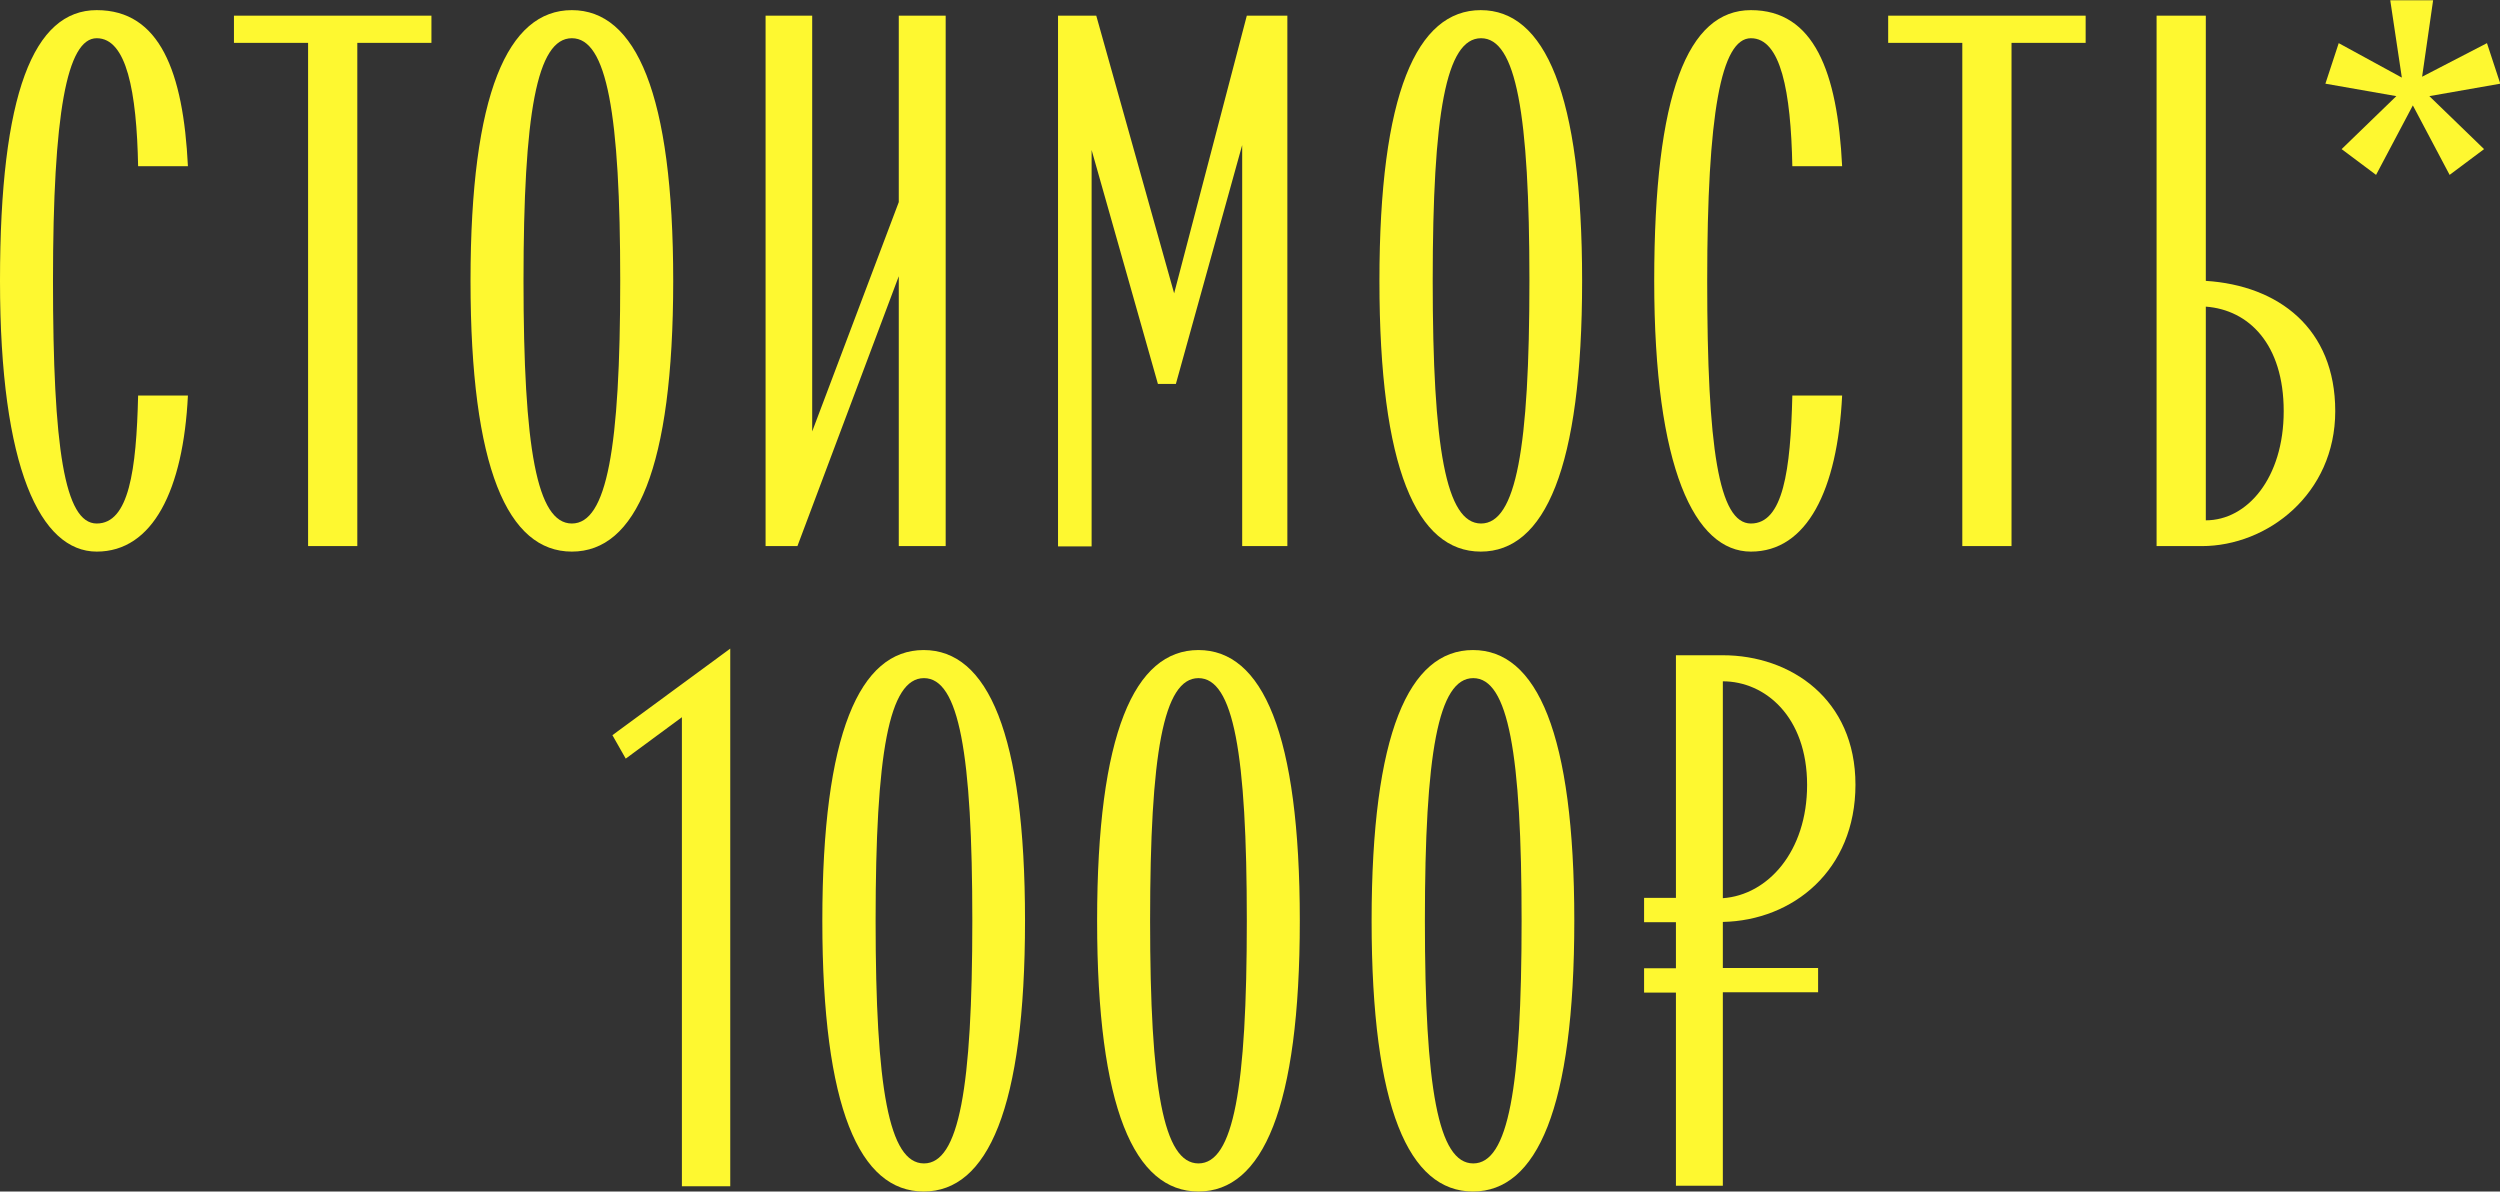
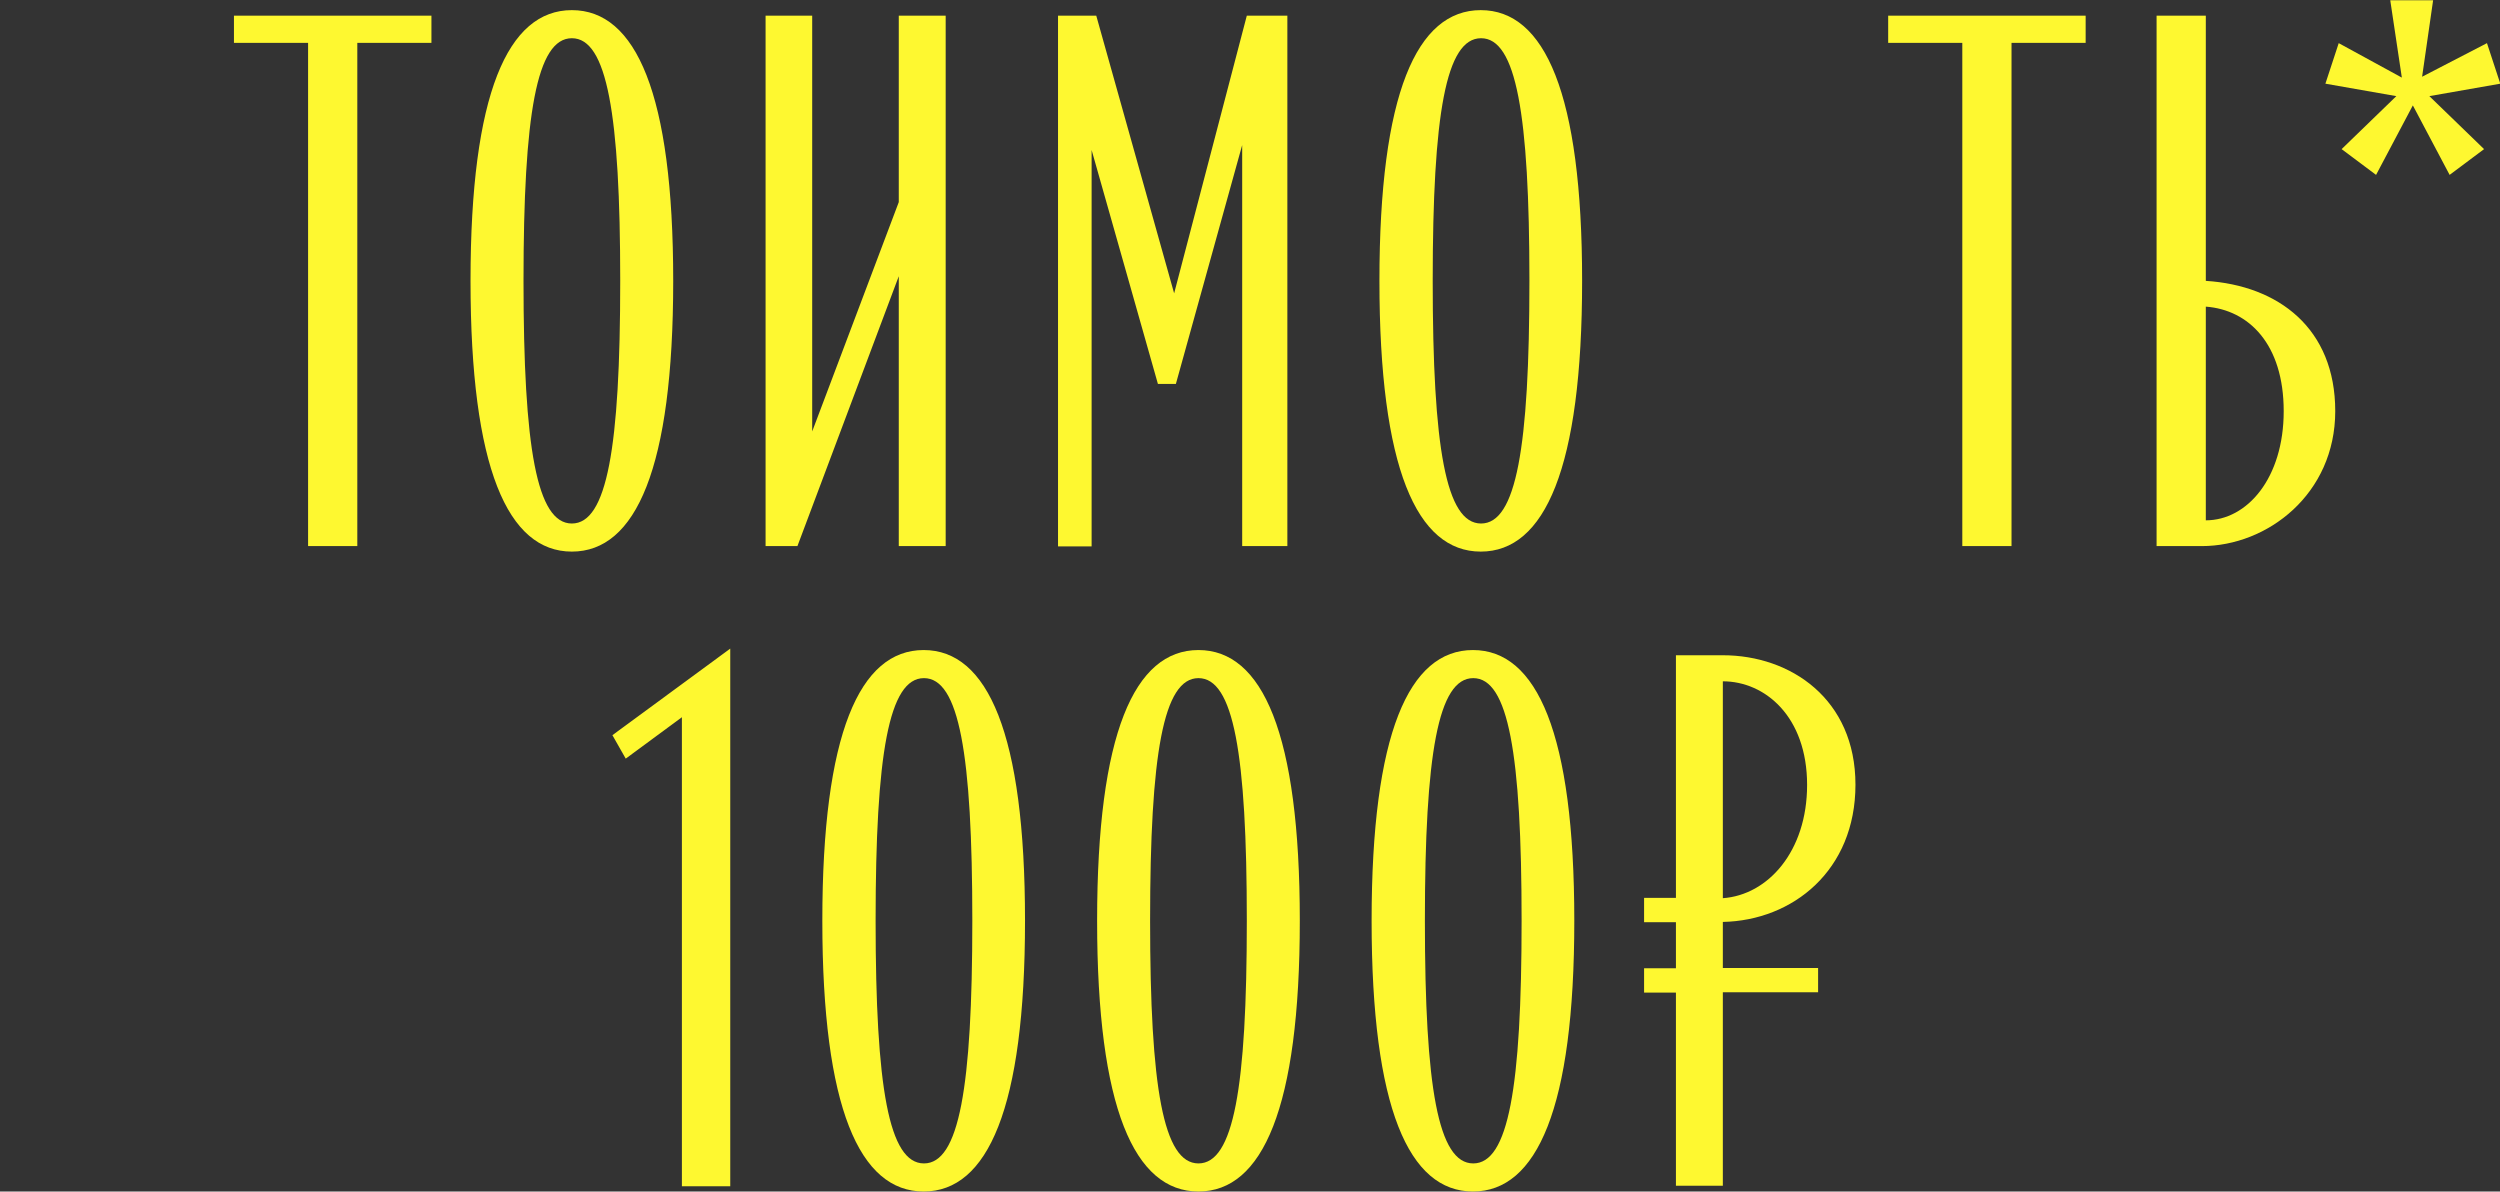
<svg xmlns="http://www.w3.org/2000/svg" id="Layer_1" version="1.1" viewBox="0 0 863.4 411.5">
  <rect x="0" y="0" width="863.4" height="411.5" fill="#333333" stroke="none" />
  <defs>
    <style> .st0 { fill: #fef830; } </style>
  </defs>
-   <path class="st0" d="M0,97C0,32.3,11.6,3.5,33.4,3.5s29.9,21.3,31.5,53.9h-17.2c-.5-25.9-4-44.2-14.3-44.2s-15.1,26.1-15.1,83.8,4,83.8,15.1,83.8,13.7-18.3,14.3-44.2h17.2c-1.6,32.6-12.1,53.9-31.5,53.9S0,161.7,0,97Z" />
  <path class="st0" d="M106.4,14.8h-25.6V5.4h68.2v9.4h-25.6v173.8h-17V14.8Z" />
  <path class="st0" d="M162.5,97c0-64.7,12.9-93.5,35-93.5s35,28.8,35,93.5-12.9,93.5-35,93.5-35-28.8-35-93.5ZM197.5,180.8c12.1,0,16.7-26.1,16.7-83.8s-4.6-83.8-16.7-83.8-16.7,26.1-16.7,83.8,4.6,83.8,16.7,83.8Z" />
  <path class="st0" d="M264.3,5.4h16.2v143.6l29.9-79.2V5.4h16.2v183.2h-16.2v-93.2l-35,93.2h-11V5.4Z" />
  <path class="st0" d="M365.4,5.4h13.2l26.9,95.9,25.1-95.9h14v183.2h-15.6V50.1l-22.9,82.5h-6.2l-22.9-80.8v136.9h-11.6V5.4Z" />
  <path class="st0" d="M476.4,97c0-64.7,12.9-93.5,35-93.5s35,28.8,35,93.5-12.9,93.5-35,93.5-35-28.8-35-93.5ZM511.5,180.8c12.1,0,16.7-26.1,16.7-83.8s-4.6-83.8-16.7-83.8-16.7,26.1-16.7,83.8,4.6,83.8,16.7,83.8Z" />
-   <path class="st0" d="M571.3,97c0-64.7,11.6-93.5,33.4-93.5s29.9,21.3,31.5,53.9h-17.2c-.5-25.9-4-44.2-14.3-44.2s-15.1,26.1-15.1,83.8,4,83.8,15.1,83.8,13.7-18.3,14.3-44.2h17.2c-1.6,32.6-12.1,53.9-31.5,53.9s-33.4-28.8-33.4-93.5Z" />
  <path class="st0" d="M677.7,14.8h-25.6V5.4h68.2v9.4h-25.6v173.8h-17V14.8Z" />
  <path class="st0" d="M744.8,5.4h17v91.6c25.1,1.6,44.7,16.4,44.7,45s-23.4,46.6-46.1,46.6h-15.6V5.4ZM788.7,142c0-23.2-12.1-35-26.9-36.1v73.8c14.3,0,26.9-14.6,26.9-37.7Z" />
  <path class="st0" d="M808.7,51.5l18.9-18.3-24.5-4.3,4.6-14,21.8,11.9-4-26.7h14.8l-3.8,26.4,22.4-11.6,4.6,14-24.5,4.3,18.9,18.3-11.9,8.9-12.7-24-12.7,24-11.9-8.9Z" />
  <path class="st0" d="M235.5,247.7l-19.4,14.3-4.6-8.1,40.7-29.9v185.7h-16.7v-162Z" />
  <path class="st0" d="M284,318c0-64.7,12.9-93.5,35-93.5s35,28.8,35,93.5-12.9,93.5-35,93.5-35-28.8-35-93.5ZM319.1,401.8c12.1,0,16.7-26.1,16.7-83.8s-4.6-83.8-16.7-83.8-16.7,26.1-16.7,83.8,4.6,83.8,16.7,83.8Z" />
  <path class="st0" d="M378.9,318c0-64.7,12.9-93.5,35-93.5s35,28.8,35,93.5-12.9,93.5-35,93.5-35-28.8-35-93.5ZM413.9,401.8c12.1,0,16.7-26.1,16.7-83.8s-4.6-83.8-16.7-83.8-16.7,26.1-16.7,83.8,4.6,83.8,16.7,83.8Z" />
  <path class="st0" d="M473.7,318c0-64.7,12.9-93.5,35-93.5s35,28.8,35,93.5-12.9,93.5-35,93.5-35-28.8-35-93.5ZM508.8,401.8c12.1,0,16.7-26.1,16.7-83.8s-4.6-83.8-16.7-83.8-16.7,26.1-16.7,83.8,4.6,83.8,16.7,83.8Z" />
  <path class="st0" d="M578.8,342.8h-11v-8.4h11v-15.9h-11v-8.4h11v-83.8h16.2c23.4,0,45.8,15.1,45.8,44.7s-21.6,46.9-45.8,47.4v15.9h32.9v8.4h-32.9v66.8h-16.2v-66.8ZM624.1,271.1c0-23.7-14.6-35.8-29.1-35.8v74.9c15.6-1.1,29.1-16.2,29.1-39.1Z" />
</svg>